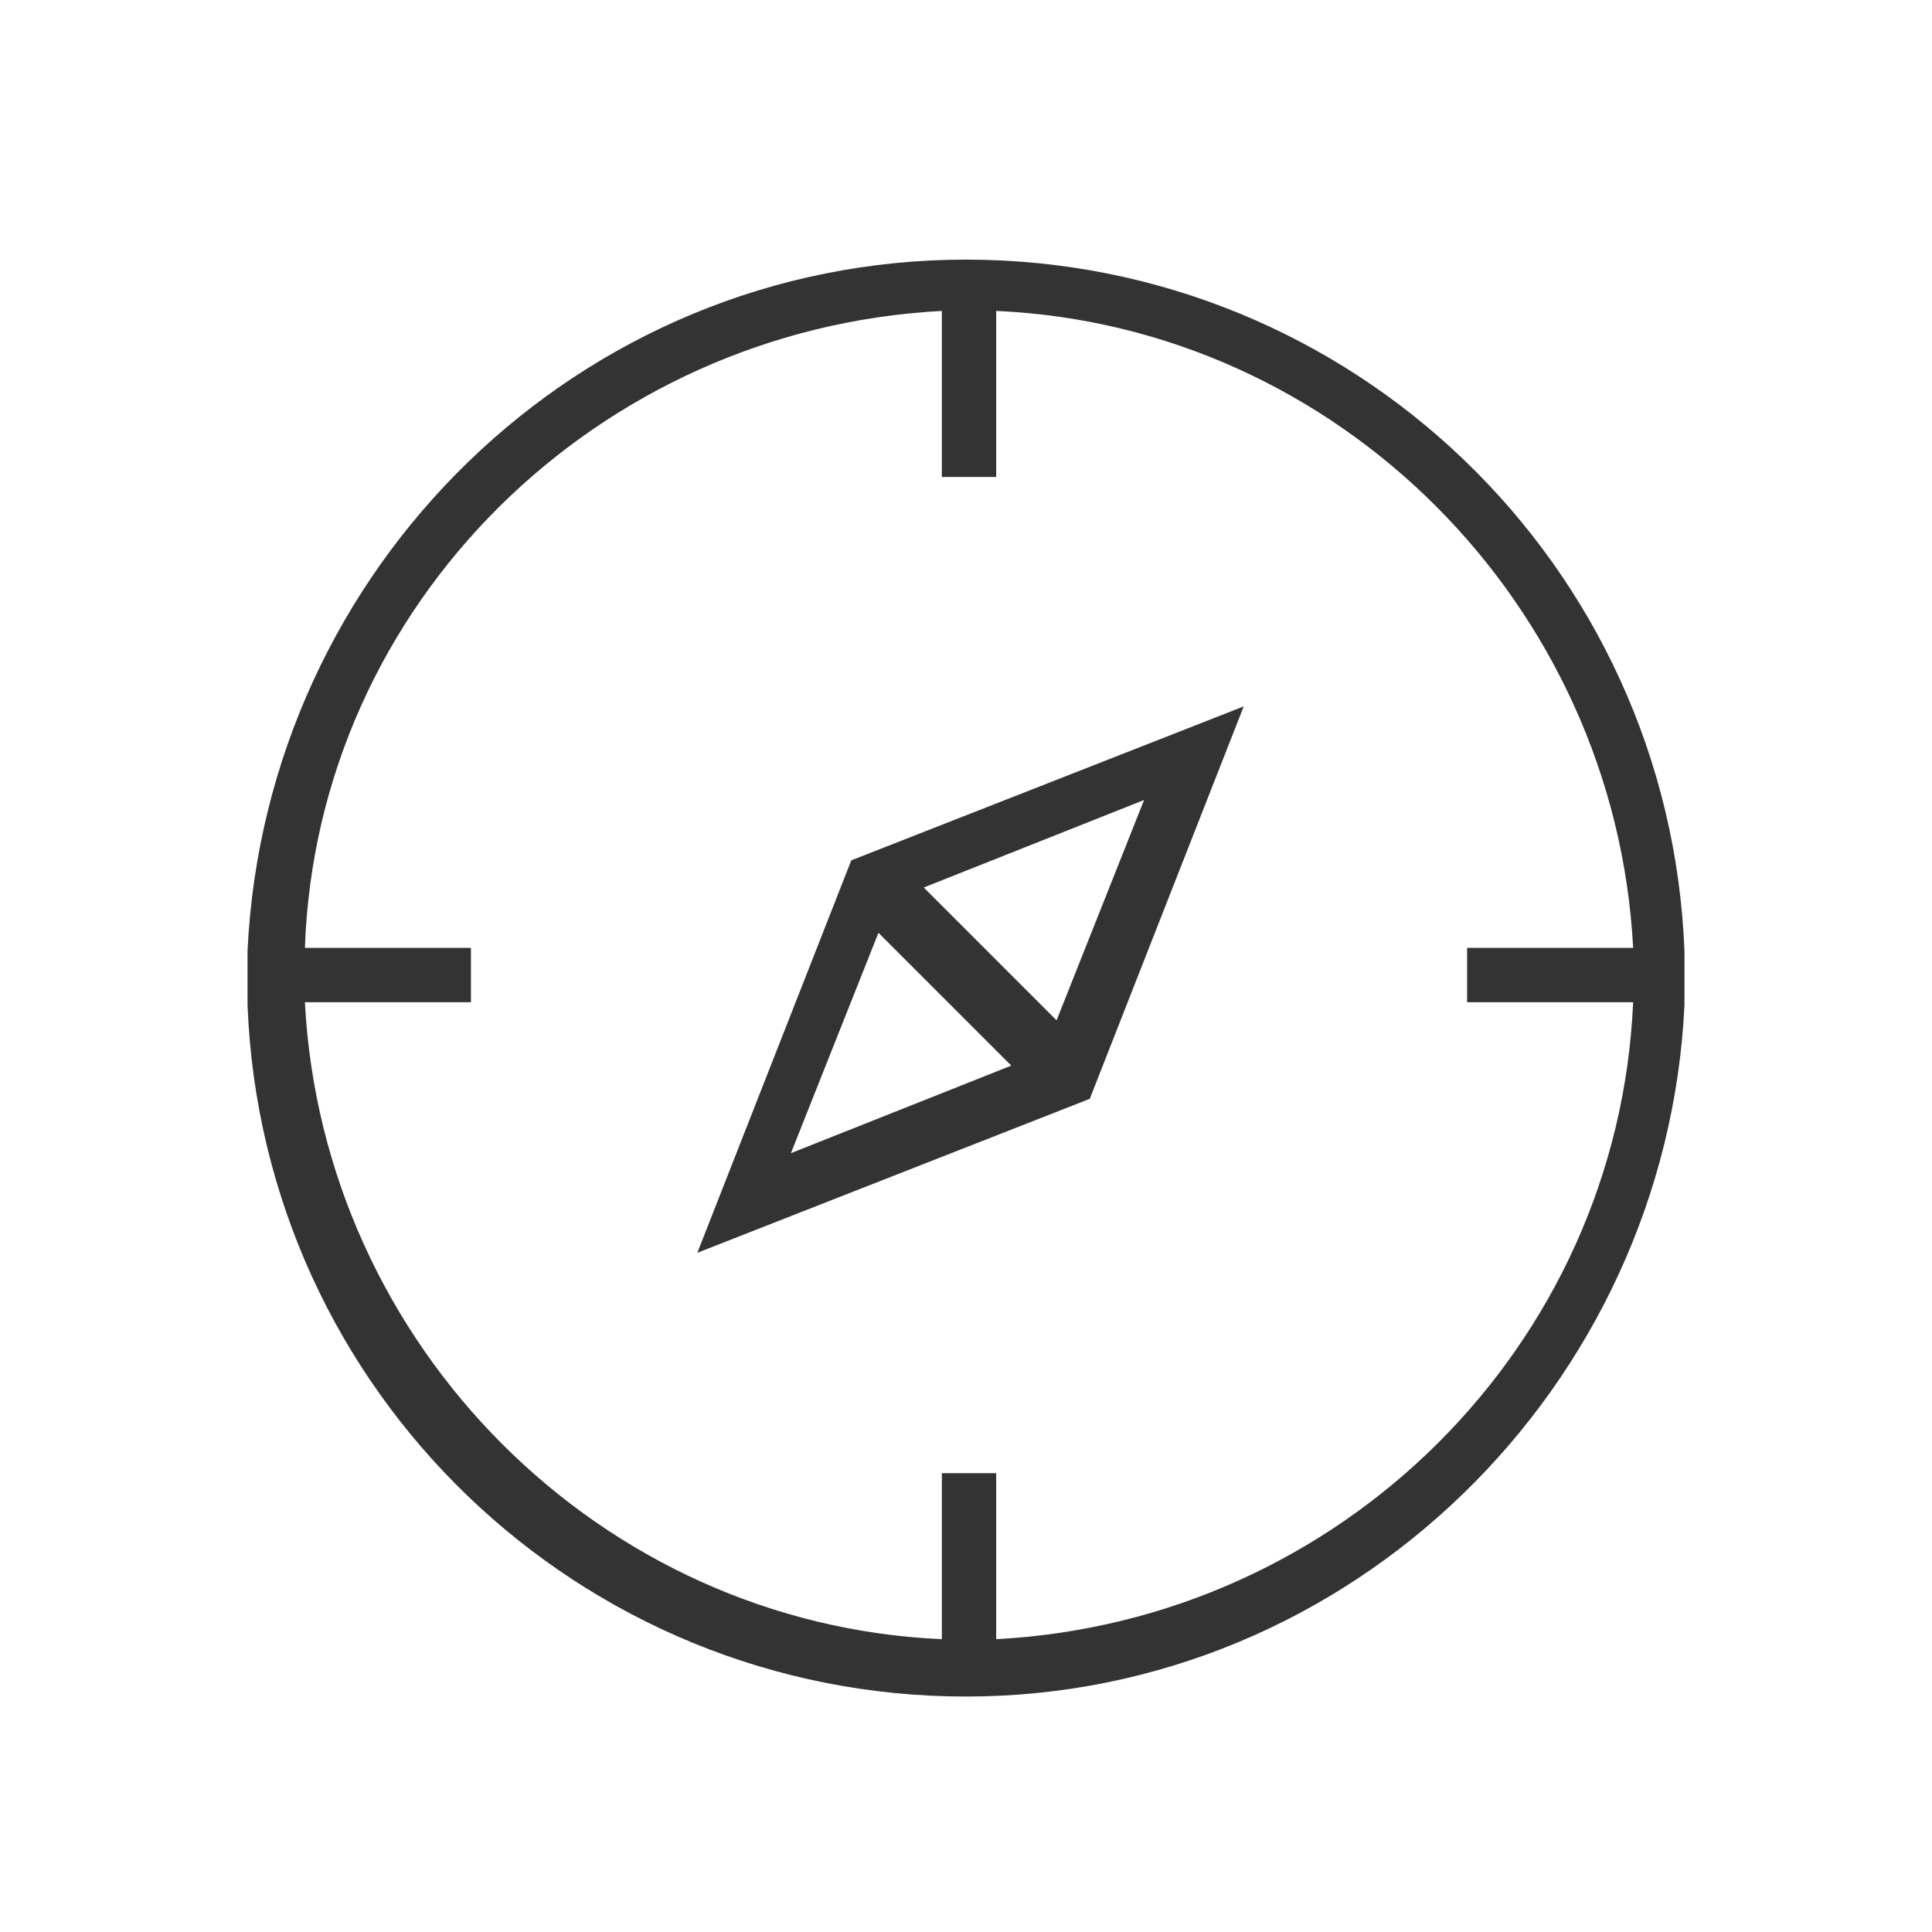
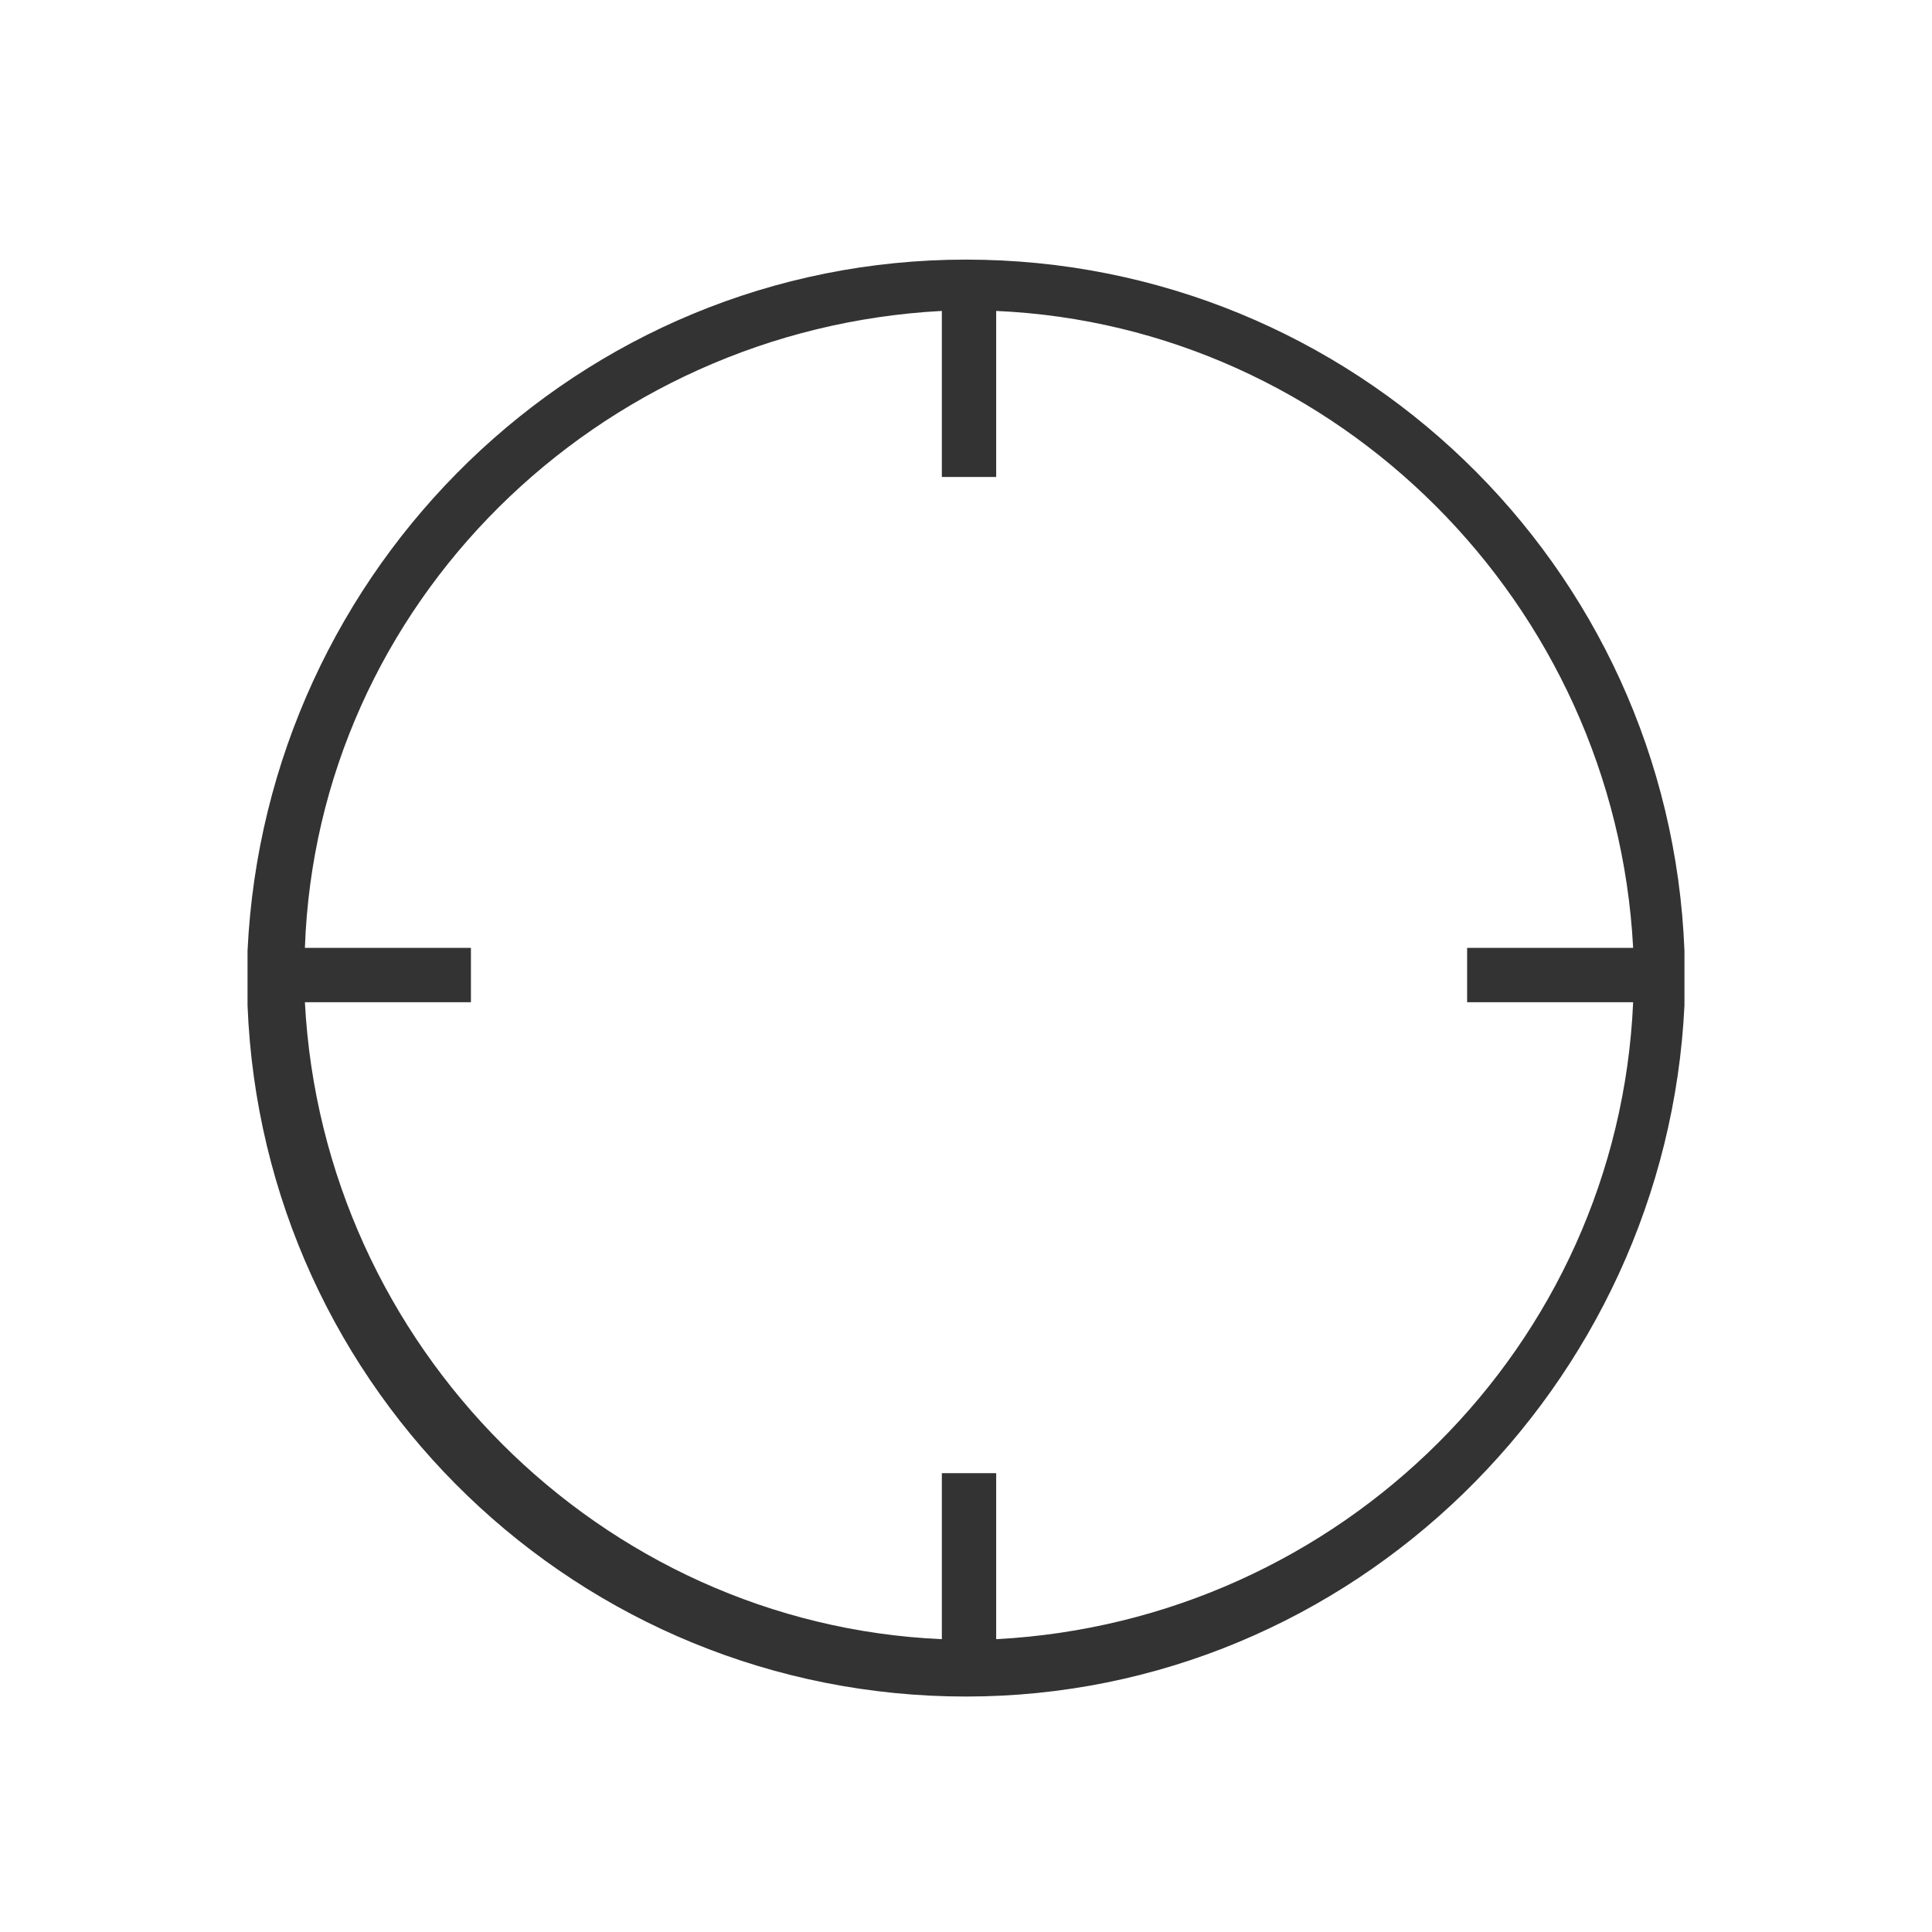
<svg xmlns="http://www.w3.org/2000/svg" id="fsas_x5F_icon_x5F_datacenter_x5F_focus" version="1.1" viewBox="0 0 64 64">
  <defs>
    <style>
      .st0 {
        fill: #333;
      }
    </style>
  </defs>
  <path class="st0" d="M55.8,32.4h0v-.9h0c-.5-12.8-11-22.9-23.8-22.9S8.8,18.8,8.2,31.5h0v1.8h0c.5,12.8,11,22.9,23.8,22.9s23.2-10.3,23.8-22.9h0v-.9h0ZM33,54.3v-5.5h-1.8v5.5c-11.3-.5-20.5-9.7-21.1-21.1h5.5v-1.8h-5.5c.4-11.4,9.7-20.5,21.1-21.1v5.5h1.8v-5.5c11.3.5,20.5,9.7,21.1,21.1h-5.5v1.8h5.5c-.5,11.4-9.7,20.5-21.1,21.1h0Z" />
-   <path class="st0" d="M28.2,28.5l-5.1,13,13-5.1,5.1-13-13,5.1h0ZM29.1,30.9l4.4,4.4-7.3,2.9,2.9-7.3h0ZM35,33.8l-4.4-4.4,7.3-2.9-2.9,7.3h0Z" />
</svg>